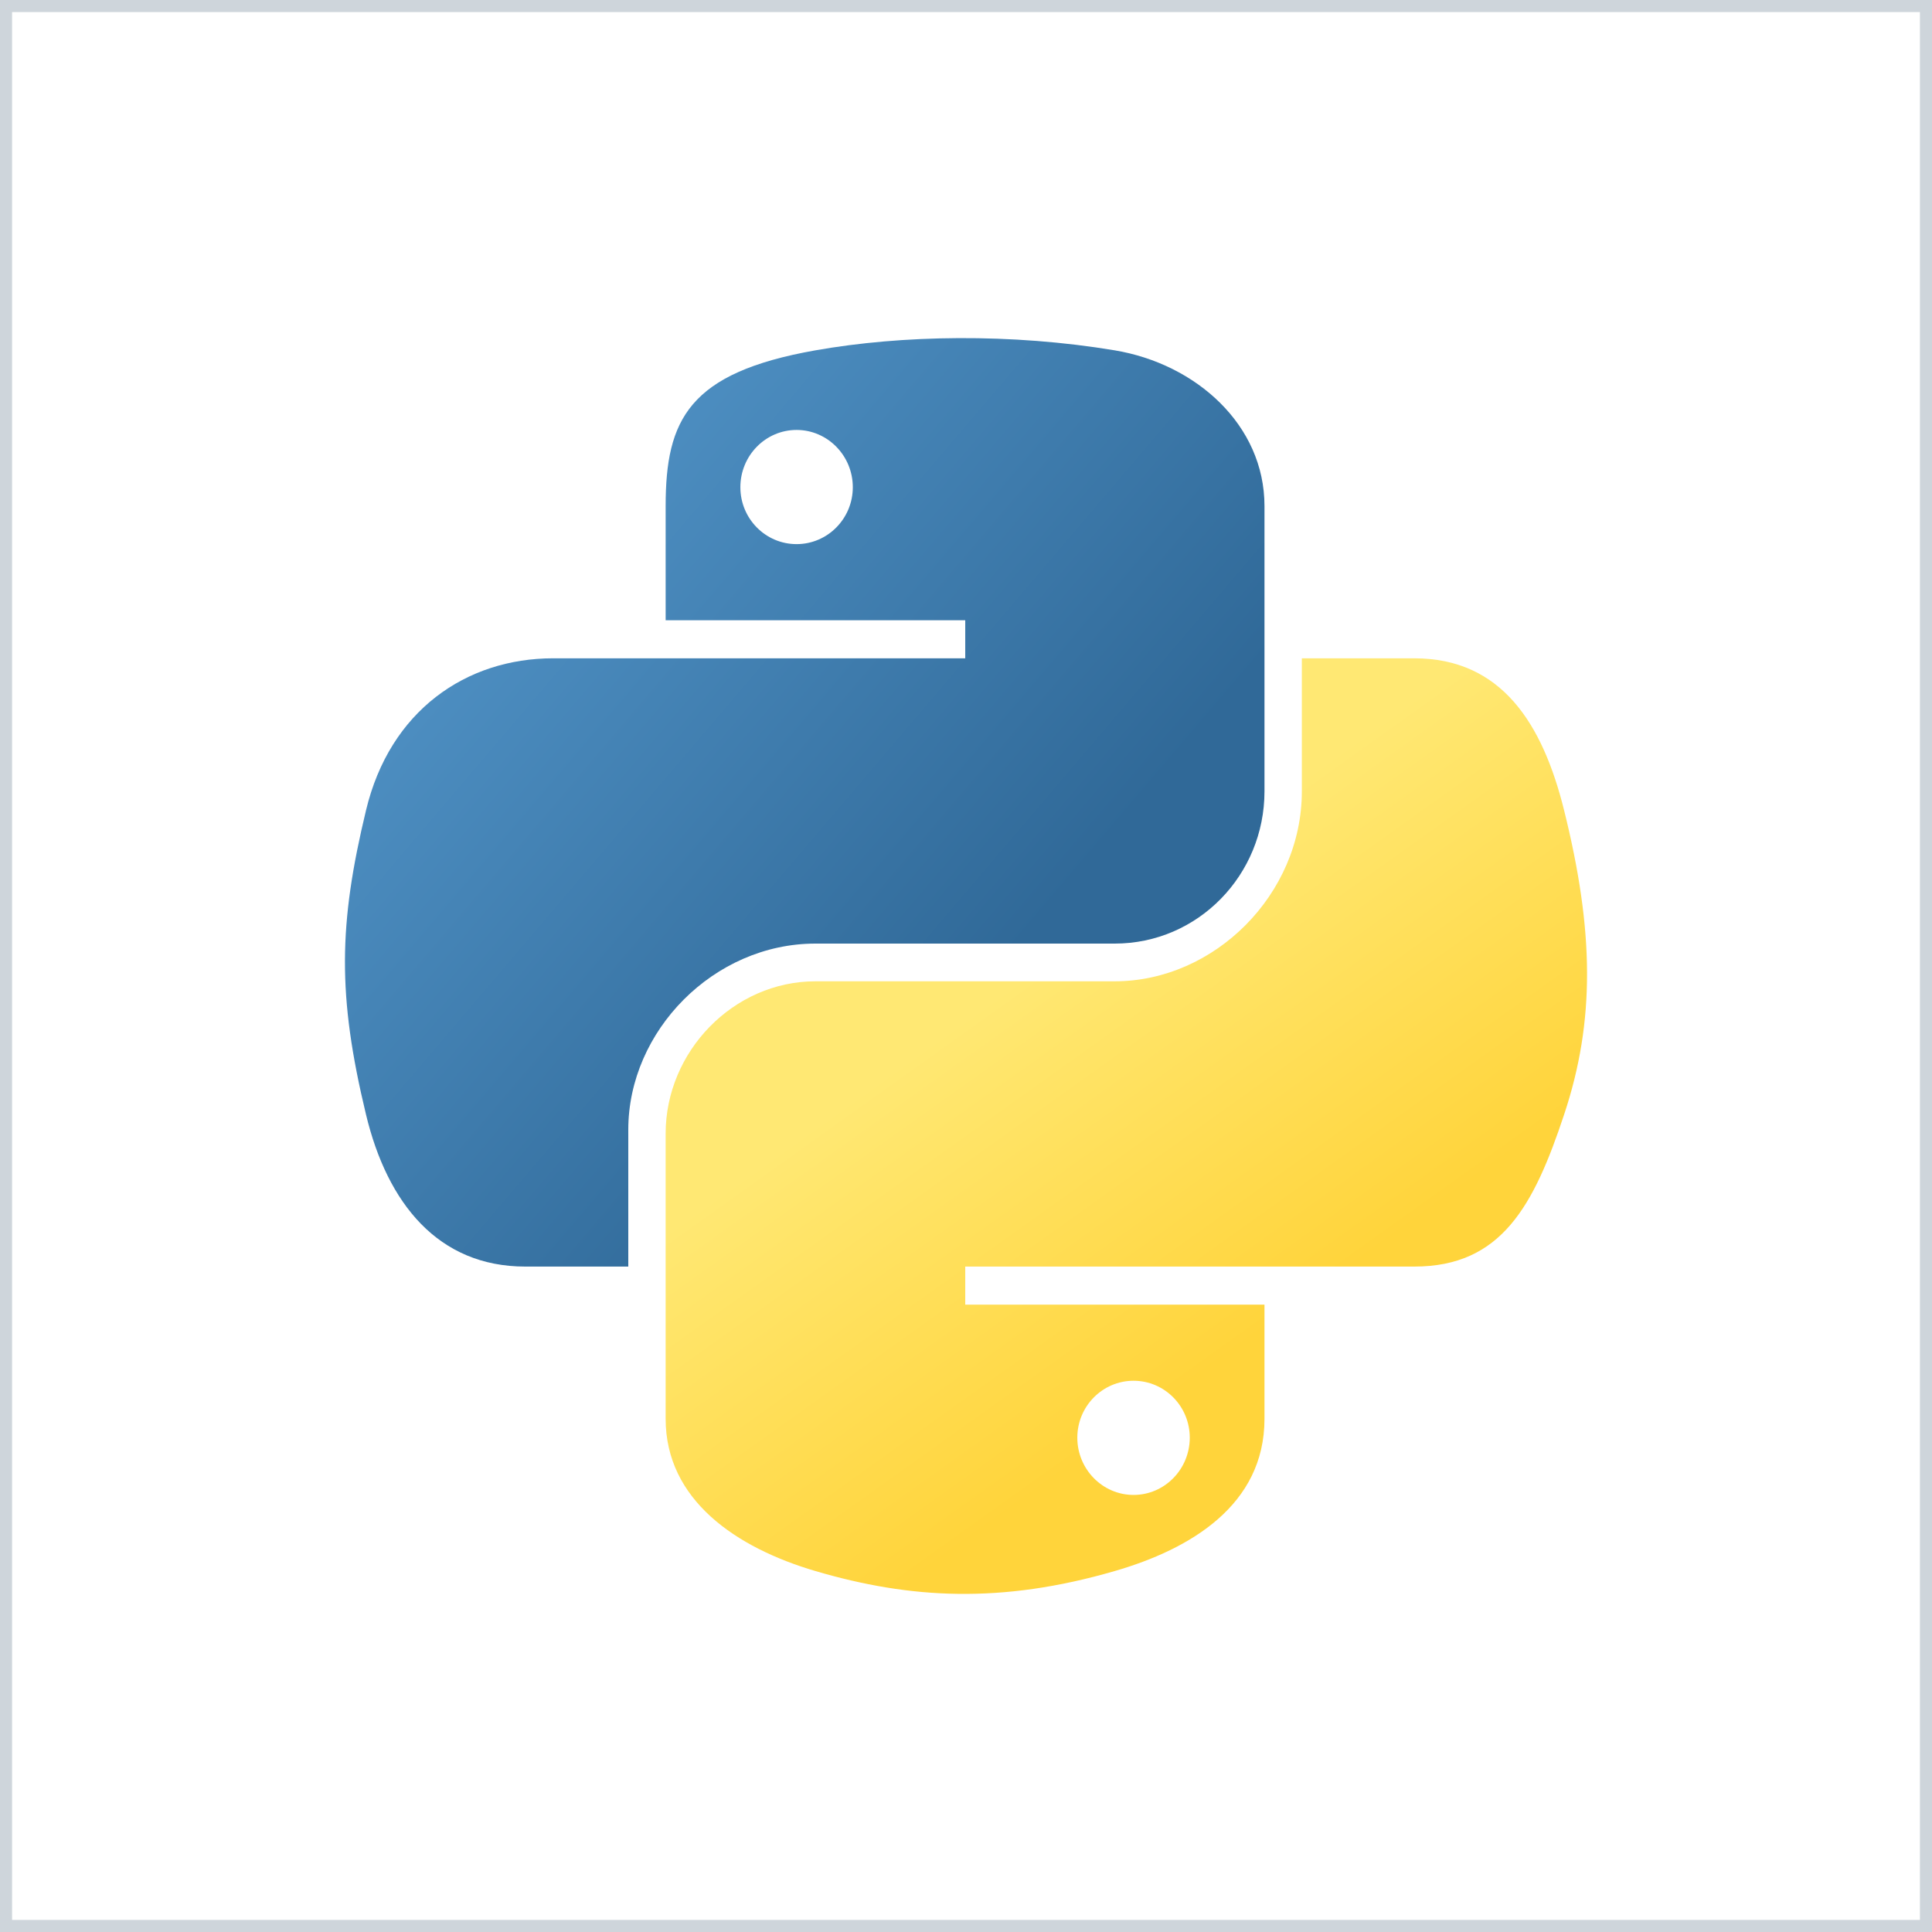
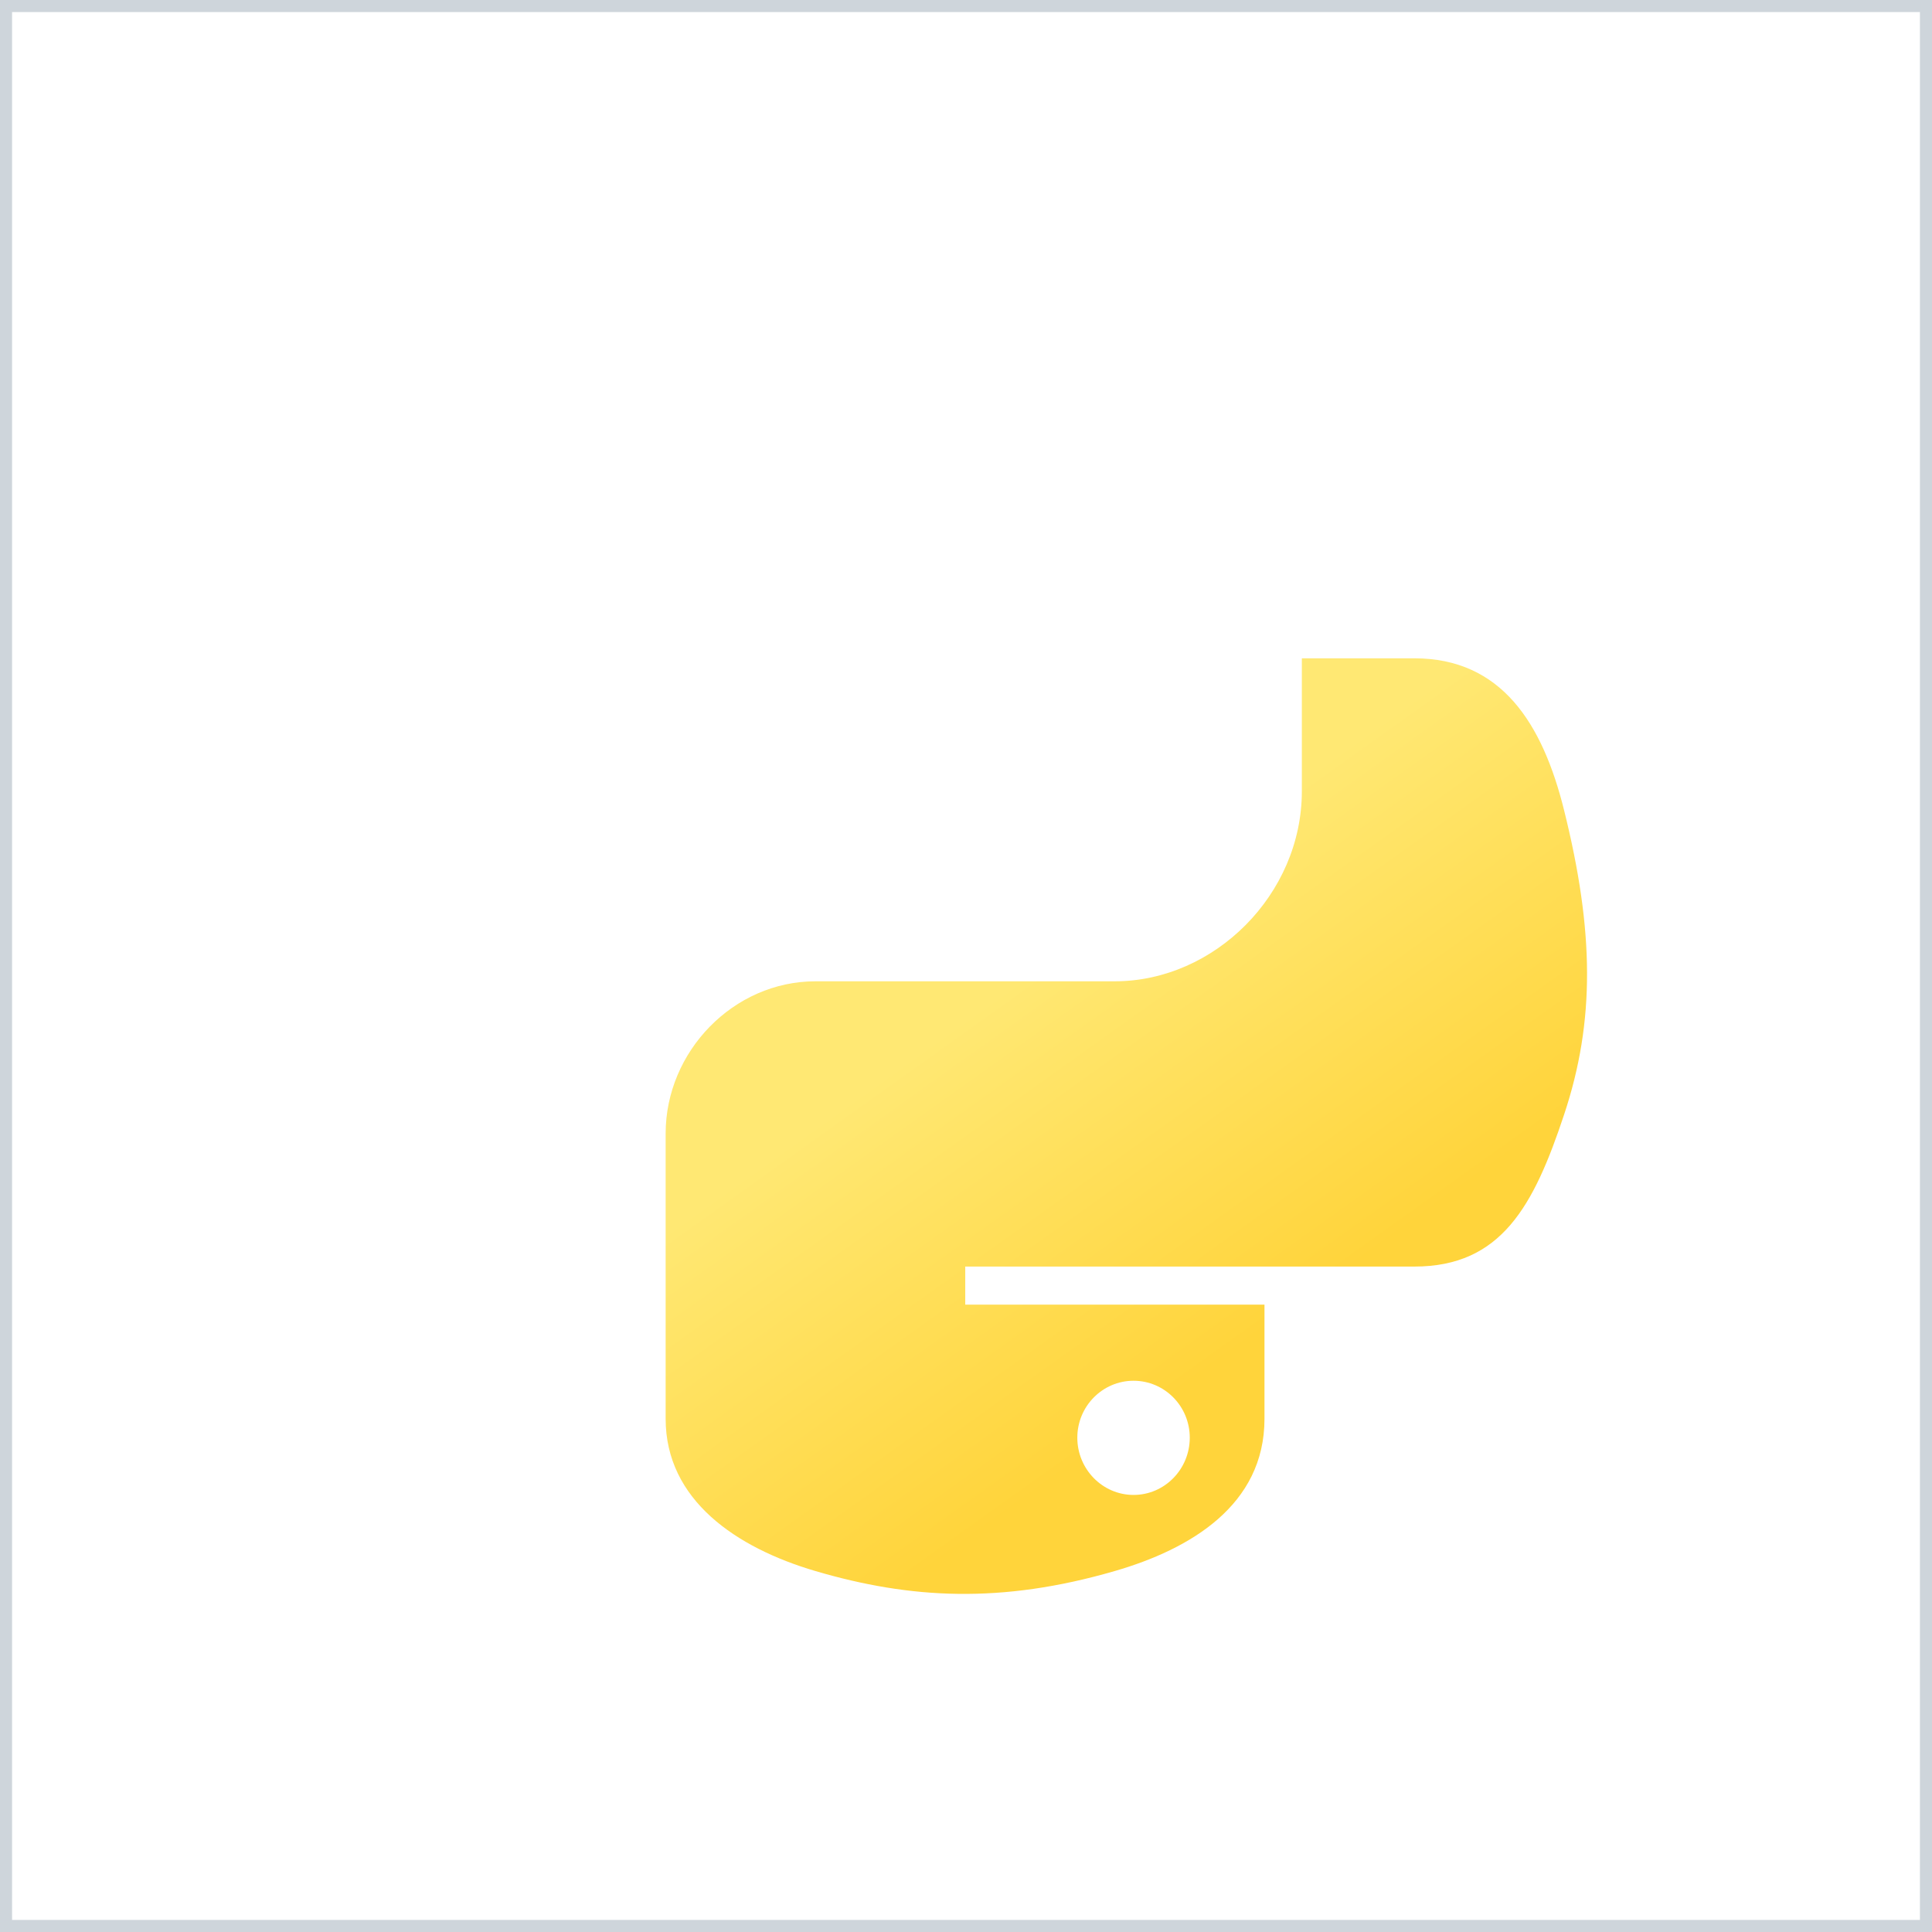
<svg xmlns="http://www.w3.org/2000/svg" width="160" height="160" viewBox="0 0 160 160" fill="none">
  <path d="M0 0H160V160H0V0Z" fill="white" />
-   <path d="M79.388 28.001C75.146 28.021 71.095 28.382 67.531 29.013C57.032 30.868 55.126 34.75 55.126 41.91V51.366H79.937V54.518H55.126H45.814C38.603 54.518 32.289 58.852 30.314 67.097C28.037 76.548 27.935 82.445 30.314 92.313C32.078 99.659 36.29 104.892 43.501 104.892H52.032V93.557C52.032 85.367 59.117 78.144 67.531 78.144H92.314C99.212 78.144 104.719 72.464 104.719 65.536V41.91C104.719 35.186 99.047 30.135 92.314 29.013C88.051 28.303 83.629 27.981 79.388 28.001ZM65.97 35.606C68.533 35.606 70.626 37.733 70.626 40.349C70.626 42.955 68.533 45.062 65.97 45.062C63.398 45.062 61.314 42.955 61.314 40.349C61.314 37.733 63.398 35.606 65.97 35.606Z" fill="url(#paint0_linear_1276_135)" />
  <path d="M107.813 54.518V65.536C107.813 74.077 100.572 81.267 92.314 81.267H67.531C60.743 81.267 55.126 87.077 55.126 93.875V117.5C55.126 124.224 60.973 128.179 67.531 130.108C75.385 132.418 82.917 132.835 92.314 130.108C98.56 128.3 104.719 124.66 104.719 117.5V108.044H79.937V104.892H104.719H117.125C124.336 104.892 127.023 99.863 129.53 92.313C132.121 84.541 132.011 77.067 129.53 67.097C127.748 59.919 124.345 54.518 117.125 54.518H107.813ZM93.875 114.348C96.447 114.348 98.531 116.456 98.531 119.062C98.531 121.677 96.447 123.804 93.875 123.804C91.312 123.804 89.219 121.677 89.219 119.062C89.219 116.456 91.312 114.348 93.875 114.348Z" fill="url(#paint1_linear_1276_135)" />
  <path d="M0 0V-1H-1V0H0ZM160 0H161V-1H160V0ZM160 160V161H161V160H160ZM0 160H-1V161H0V160ZM0 1H160V-1H0V1ZM159 0V160H161V0H159ZM160 159H0V161H160V159ZM1 160V0H-1V160H1Z" fill="#CED5DB" />
  <defs>
    <linearGradient id="paint0_linear_1276_135" x1="28.568" y1="28" x2="85.78" y2="76.752" gradientUnits="userSpaceOnUse">
      <stop stop-color="#5A9FD4" />
      <stop offset="1" stop-color="#306998" />
    </linearGradient>
    <linearGradient id="paint1_linear_1276_135" x1="93.279" y1="118.267" x2="72.753" y2="89.505" gradientUnits="userSpaceOnUse">
      <stop stop-color="#FFD43B" />
      <stop offset="1" stop-color="#FFE873" />
    </linearGradient>
  </defs>
</svg>